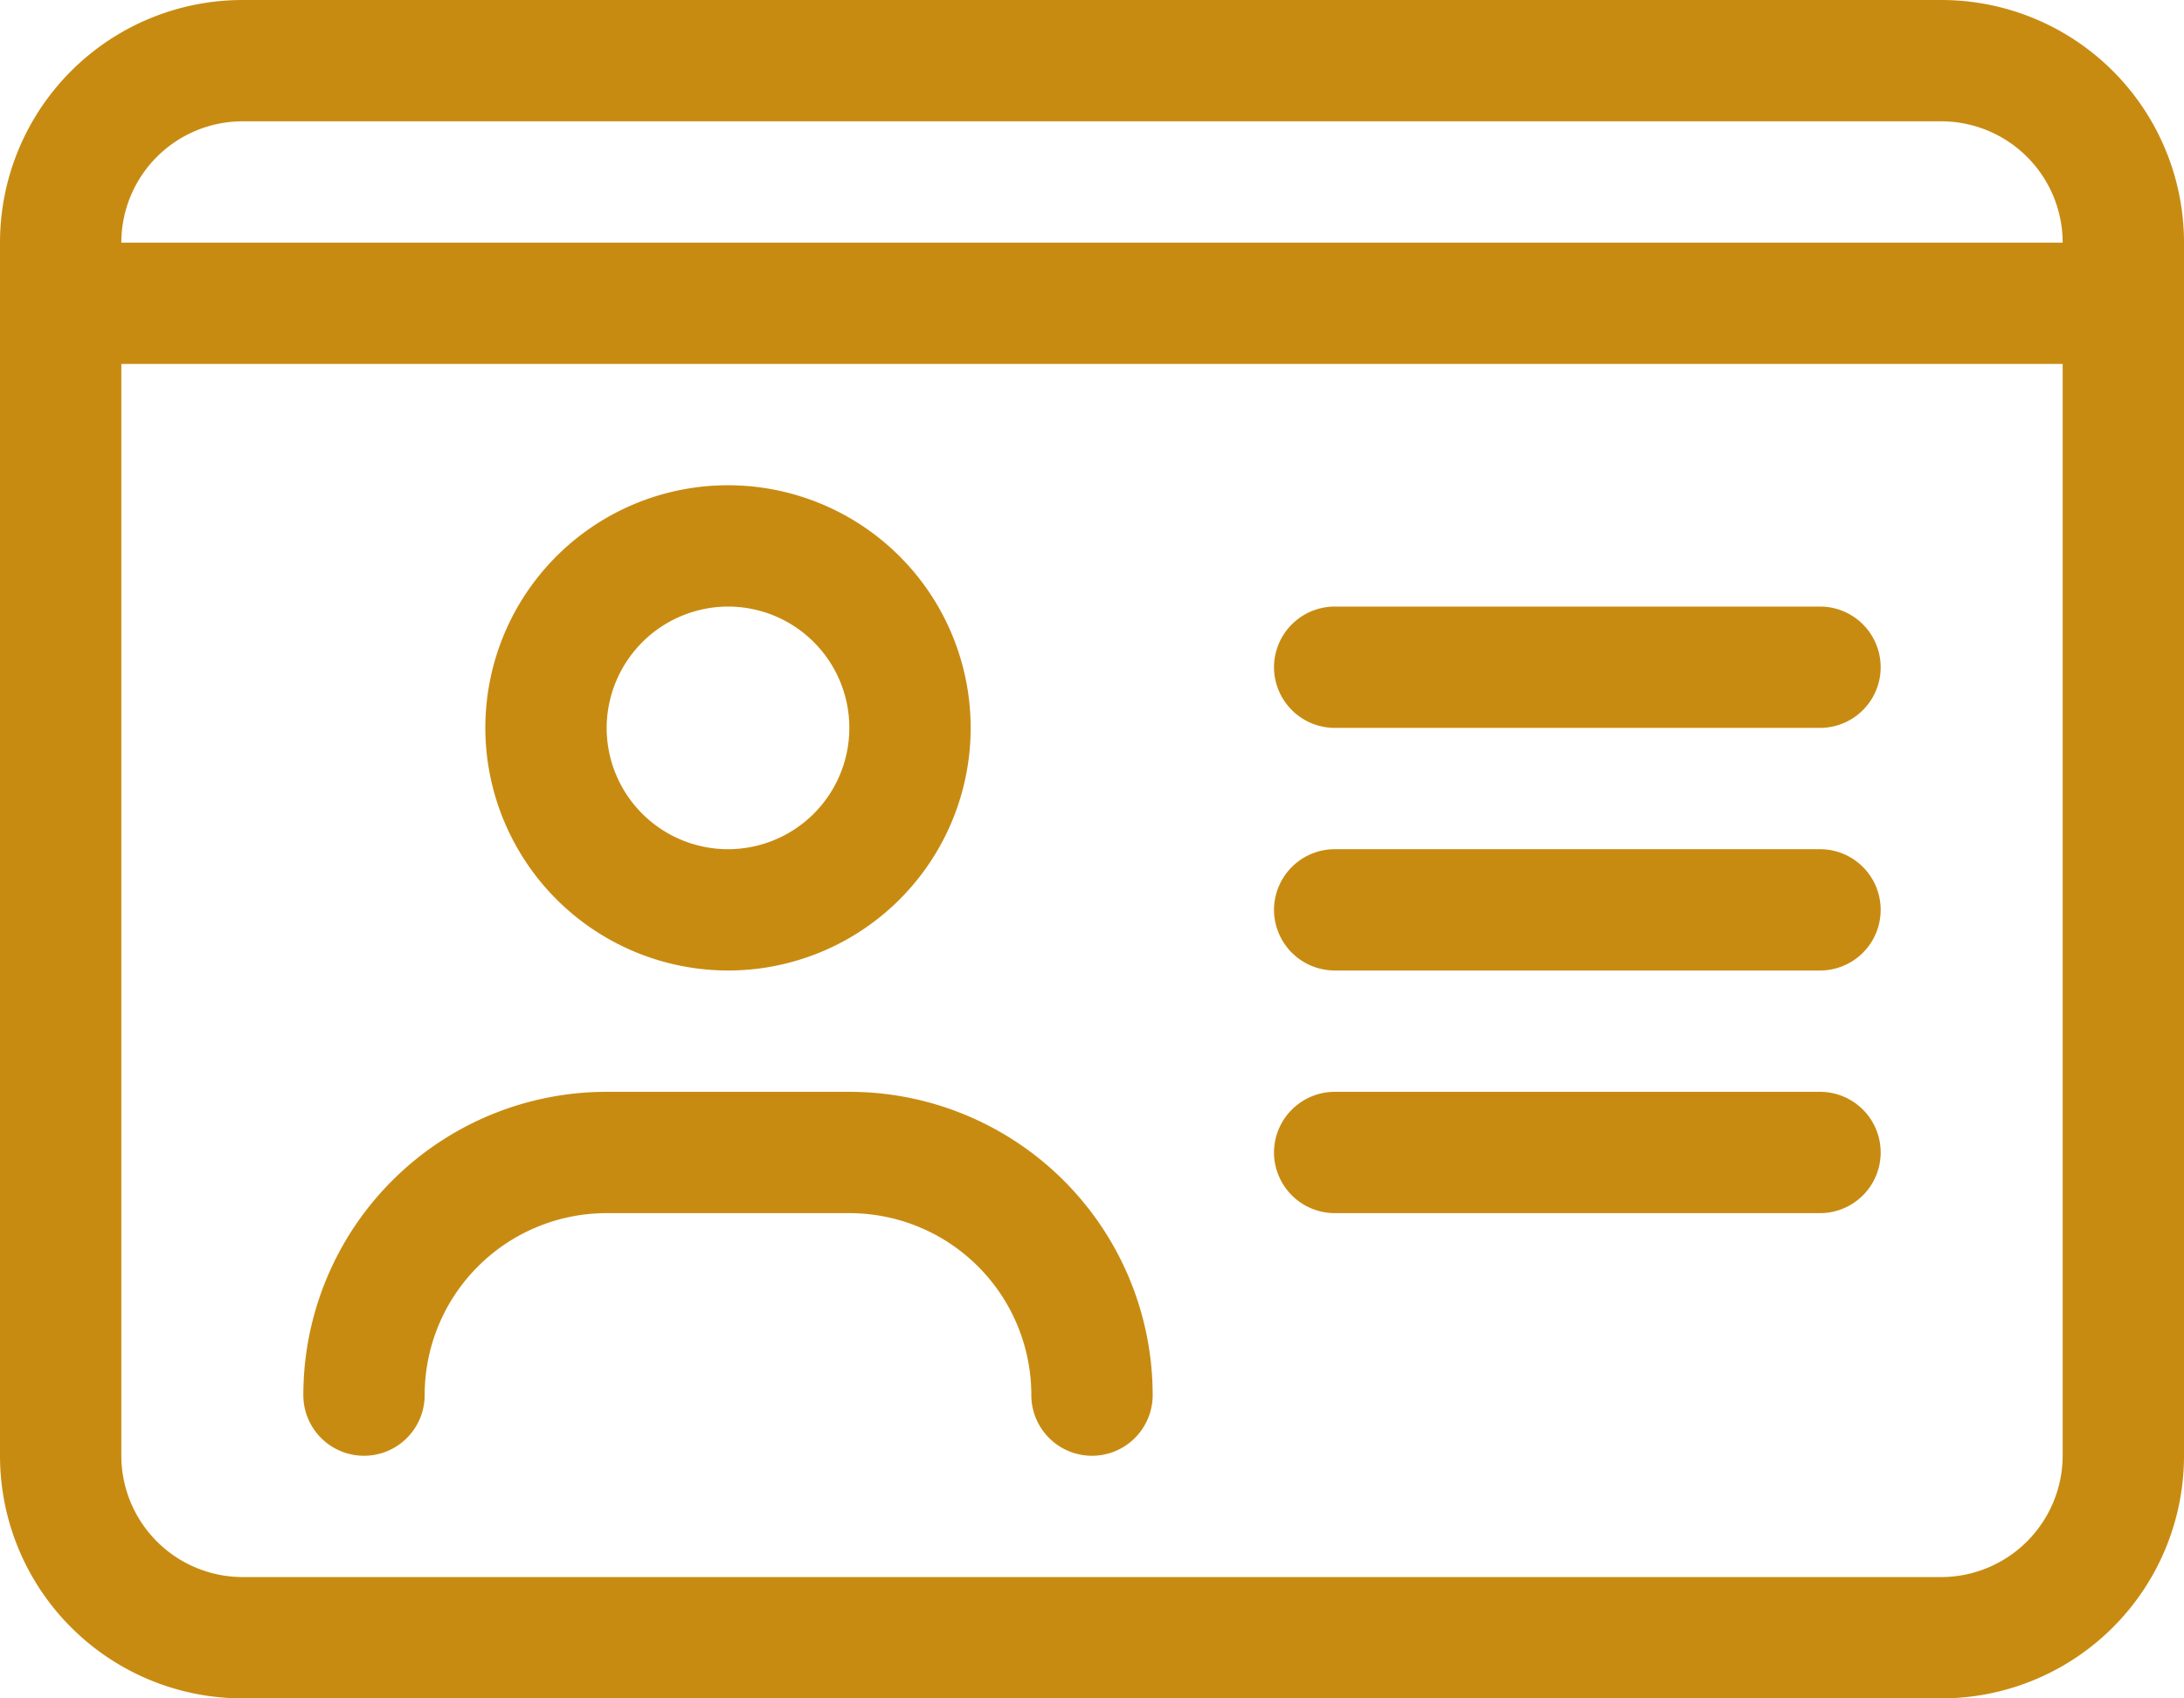
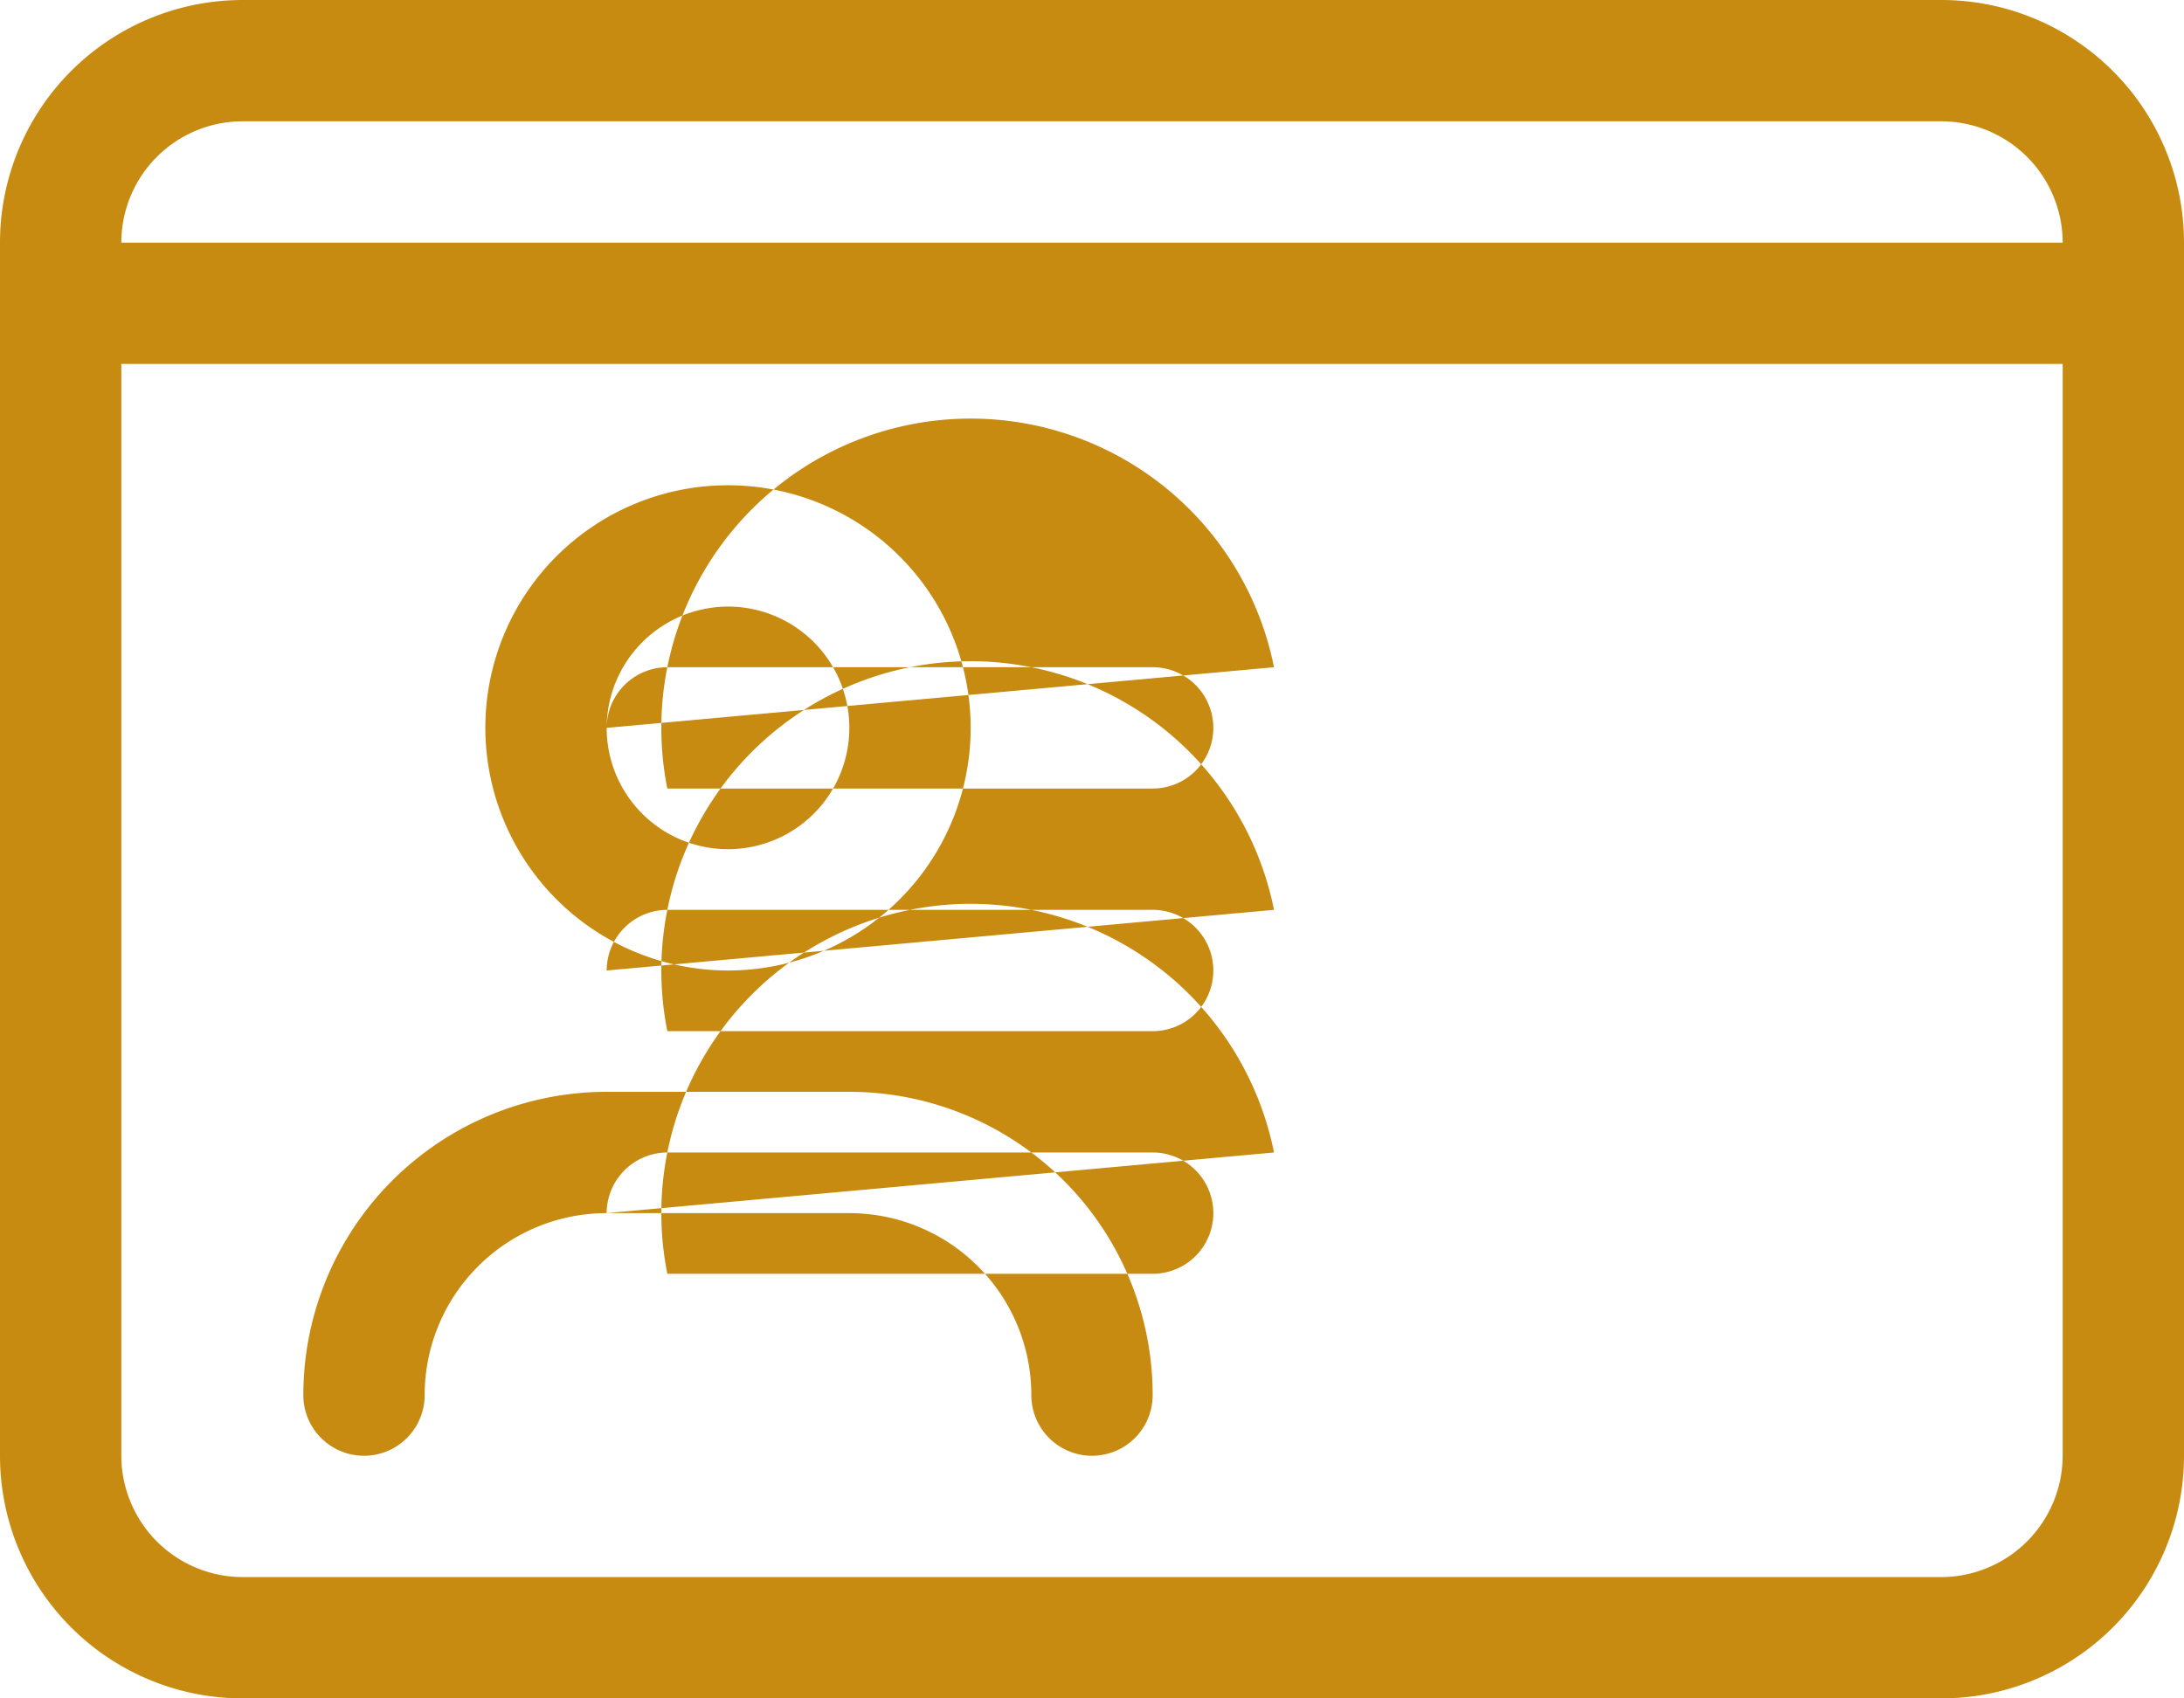
<svg xmlns="http://www.w3.org/2000/svg" width="72" height="56" viewBox="0 0 72 56">
  <defs>
    <style>
      .cls-1 {
        fill: #c88b11;
        fill-rule: evenodd;
      }
    </style>
  </defs>
-   <path id="hr-icon" class="cls-1" d="M1697,1170v40a8,8,0,0,1-8,8h-56a8,8,0,0,1-8-8v-40a8,8,0,0,1,8-8h56A8,8,0,0,1,1697,1170Zm-4,0a4.005,4.005,0,0,0-4-4h-56a4,4,0,0,0-4,4h64Zm0,4h-64v36a4.005,4.005,0,0,0,4,4h56a4.012,4.012,0,0,0,4-4v-36Zm-58,34a10,10,0,0,1,10-10h8a10,10,0,0,1,10,10,2,2,0,0,1-4,0,6,6,0,0,0-6-6h-8a6,6,0,0,0-6,6A2,2,0,0,1,1635,1208Zm6-22a8,8,0,1,1,8,8A8.011,8.011,0,0,1,1641,1186Zm4,0a4,4,0,1,0,4-4A4.012,4.012,0,0,0,1645,1186Zm22-2a2.006,2.006,0,0,1,2-2h16a2,2,0,0,1,0,4h-16A2.006,2.006,0,0,1,1667,1184Zm0,8a2.006,2.006,0,0,1,2-2h16a2,2,0,0,1,0,4h-16A2.006,2.006,0,0,1,1667,1192Zm0,8a2.006,2.006,0,0,1,2-2h16a2,2,0,0,1,0,4h-16A2.006,2.006,0,0,1,1667,1200Z" transform="translate(-1625 -1162)" />
+   <path id="hr-icon" class="cls-1" d="M1697,1170v40a8,8,0,0,1-8,8h-56a8,8,0,0,1-8-8v-40a8,8,0,0,1,8-8h56A8,8,0,0,1,1697,1170Zm-4,0a4.005,4.005,0,0,0-4-4h-56a4,4,0,0,0-4,4h64Zm0,4h-64v36a4.005,4.005,0,0,0,4,4h56a4.012,4.012,0,0,0,4-4v-36Zm-58,34a10,10,0,0,1,10-10h8a10,10,0,0,1,10,10,2,2,0,0,1-4,0,6,6,0,0,0-6-6h-8a6,6,0,0,0-6,6A2,2,0,0,1,1635,1208Zm6-22a8,8,0,1,1,8,8A8.011,8.011,0,0,1,1641,1186Zm4,0a4,4,0,1,0,4-4A4.012,4.012,0,0,0,1645,1186Za2.006,2.006,0,0,1,2-2h16a2,2,0,0,1,0,4h-16A2.006,2.006,0,0,1,1667,1184Zm0,8a2.006,2.006,0,0,1,2-2h16a2,2,0,0,1,0,4h-16A2.006,2.006,0,0,1,1667,1192Zm0,8a2.006,2.006,0,0,1,2-2h16a2,2,0,0,1,0,4h-16A2.006,2.006,0,0,1,1667,1200Z" transform="translate(-1625 -1162)" />
</svg>